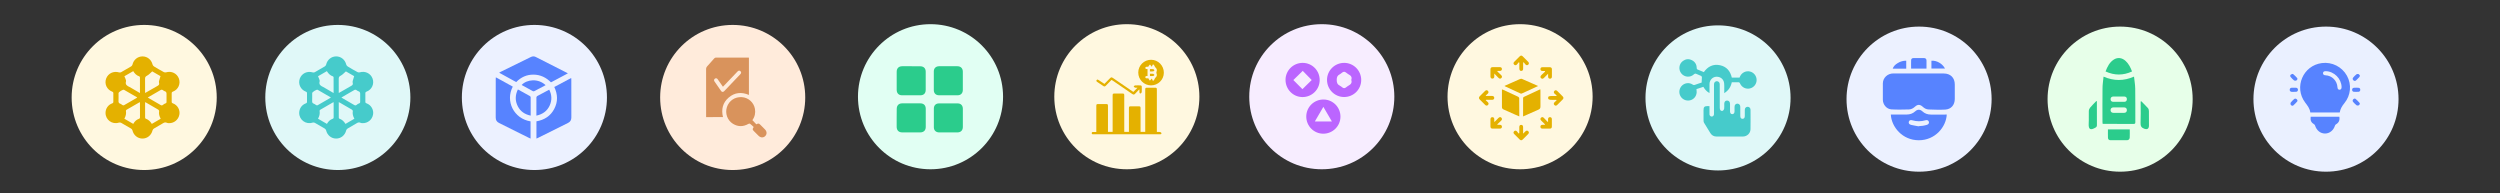
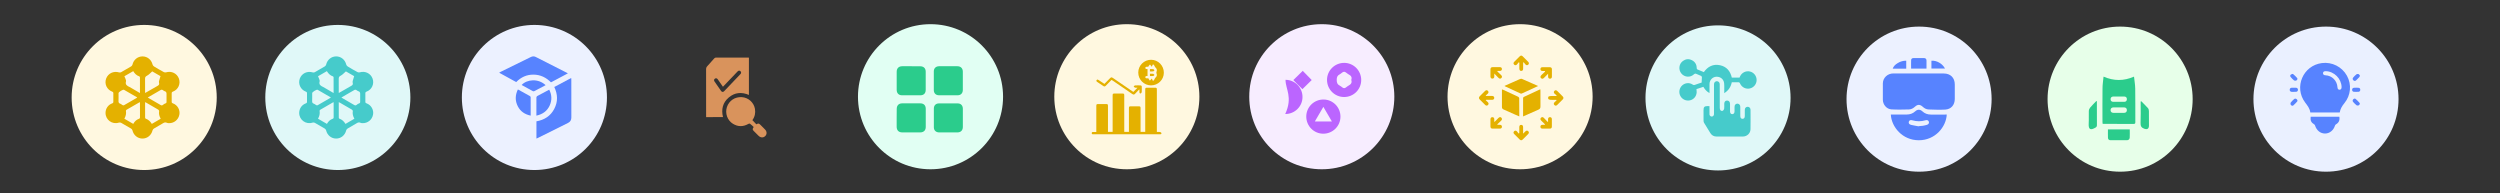
<svg xmlns="http://www.w3.org/2000/svg" xmlns:xlink="http://www.w3.org/1999/xlink" version="1.1" id="Layer_1" x="0px" y="0px" viewBox="0 0 1033.86 80" style="enable-background:new 0 0 1033.86 80;" xml:space="preserve">
  <rect x="0" y="0" width="1033.86" height="80" fill="#333333" stroke="none" />
  <style type="text/css">
	.st0{fill:#FFF8E0;}
	.st1{fill:#E4B100;}
	.st2{fill:#E0F8F8;}
	.st3{fill:#46CBCB;}
	.st4{fill:#ECF1FF;}
	.st5{clip-path:url(#SVGID_2_);}
	.st6{fill:#5783FF;}
	.st7{fill:#FFEBDB;}
	.st8{clip-path:url(#SVGID_4_);}
	.st9{fill:#D9935C;}
	.st10{fill:#E1FFF3;}
	.st11{clip-path:url(#SVGID_6_);}
	.st12{fill:#2BCC8C;}
	.st13{clip-path:url(#SVGID_8_);}
	.st14{fill:#F7EDFF;}
	.st15{clip-path:url(#SVGID_10_);}
	.st16{fill:#BB65FF;}
	.st17{clip-path:url(#SVGID_12_);}
	.st18{clip-path:url(#SVGID_14_);}
	.st19{clip-path:url(#SVGID_16_);}
	.st20{fill:#E7FFE9;}
	.st21{clip-path:url(#SVGID_18_);}
	.st22{fill:#EAF0FF;}
	.st23{clip-path:url(#SVGID_20_);}
</style>
  <circle class="st0" cx="59.63" cy="40.31" r="30" />
  <path class="st1" d="M43.64,46.68c0.01-1.78,1.06-3.32,2.74-3.93c0.39-0.15,0.5-0.32,0.49-0.7c-0.03-1.16-0.01-2.3,0-3.46  c0-0.36-0.09-0.53-0.45-0.68c-2.23-0.85-3.32-3.19-2.54-5.38c0.8-2.21,3.1-3.28,5.4-2.58c0.24,0.07,0.57,0.04,0.78-0.08  c1.42-0.8,2.82-1.59,4.2-2.43c0.24-0.15,0.47-0.47,0.53-0.74c0.45-1.98,2.14-3.38,4.15-3.38s3.68,1.4,4.15,3.36  c0.07,0.29,0.32,0.62,0.58,0.78c1.34,0.82,2.7,1.61,4.08,2.35c0.25,0.13,0.62,0.19,0.9,0.11c2.25-0.69,4.55,0.41,5.34,2.59  c0.78,2.17-0.29,4.55-2.47,5.37c-0.41,0.16-0.53,0.35-0.52,0.76c0.03,1.13,0.03,2.26,0,3.39c-0.01,0.39,0.11,0.57,0.49,0.7  c1.94,0.7,3.08,2.75,2.68,4.72c-0.41,2.09-2.23,3.55-4.32,3.48c-0.28-0.01-0.6-0.01-0.84-0.15c-0.62-0.32-1.1-0.12-1.65,0.21  c-1.22,0.76-2.5,1.44-3.72,2.18c-0.25,0.15-0.49,0.45-0.56,0.73c-0.48,2.02-2.17,3.42-4.19,3.4c-1.99-0.01-3.66-1.41-4.12-3.4  c-0.07-0.28-0.31-0.58-0.56-0.73c-1.36-0.82-2.74-1.62-4.13-2.39c-0.25-0.13-0.64-0.17-0.9-0.08  C46.43,51.62,43.63,49.59,43.64,46.68z M60,38.45c0.27-0.15,0.47-0.24,0.65-0.35c1.49-0.86,2.96-1.74,4.48-2.57  c0.56-0.31,0.85-0.61,0.64-1.28c-0.08-0.25-0.04-0.58,0.03-0.85c0.16-0.62,0.37-1.25,0.57-1.91c-1.18-0.68-2.38-1.37-3.42-1.97  c-0.77,0.65-1.37,1.4-2.14,1.77c-0.72,0.35-0.85,0.74-0.82,1.45C60.03,34.62,60,36.48,60,38.45z M51.43,49.1  c1.24,0.72,2.46,1.42,3.68,2.13c0.56-1.01,1.3-1.73,2.33-2.09c0.37-0.13,0.45-0.31,0.45-0.66c-0.01-1.95-0.01-3.89-0.01-5.85  c0-0.12-0.03-0.24-0.05-0.41c-1.89,1.09-3.71,2.13-5.52,3.19c-0.13,0.08-0.28,0.32-0.24,0.45C52.28,47.01,52,48.05,51.43,49.1z   M66.46,49.1c-0.58-1.05-0.84-2.05-0.65-3.15c0.03-0.19-0.19-0.51-0.39-0.62c-1.63-0.97-3.28-1.91-4.93-2.86  c-0.15-0.08-0.29-0.13-0.49-0.23c0,2.18,0,4.28,0.01,6.38c0,0.15,0.09,0.39,0.2,0.43c1.14,0.39,1.95,1.14,2.57,2.19  C64.03,50.51,65.23,49.82,66.46,49.1z M57.88,38.48c0-2.26,0-4.4-0.01-6.53c0-0.12-0.12-0.31-0.23-0.35  c-1.13-0.37-1.93-1.13-2.54-2.18c-1.25,0.72-2.46,1.42-3.66,2.11c0.17,0.41,0.35,0.73,0.45,1.06c0.11,0.36,0.31,0.77,0.21,1.09  c-0.4,1.38,0.51,1.85,1.49,2.31c0.37,0.19,0.73,0.41,1.09,0.62C55.71,37.23,56.75,37.83,57.88,38.48z M56.71,40.38  c-0.07-0.11-0.08-0.16-0.11-0.17c-1.78-1.04-3.55-2.06-5.33-3.08c-0.4-0.23-2.25,0.92-2.25,1.38c-0.01,1.06,0.04,2.13-0.01,3.19  c-0.04,0.64,0.11,1.02,0.77,1.21c0.32,0.09,0.57,0.4,0.89,0.56c0.16,0.08,0.43,0.13,0.57,0.07C53.04,42.51,54.86,41.46,56.71,40.38z   M61.11,40.31c0.25,0.16,0.41,0.28,0.57,0.37c1.57,0.9,3.15,1.79,4.69,2.72c0.44,0.27,0.72,0.25,1.09-0.08  c0.27-0.25,0.62-0.44,0.97-0.56c0.37-0.13,0.45-0.33,0.44-0.69c-0.01-0.97-0.04-1.94,0-2.91c0.04-0.72-0.01-1.29-0.88-1.49  c-0.28-0.07-0.5-0.36-0.77-0.49c-0.19-0.08-0.47-0.13-0.62-0.04C64.8,38.16,63.01,39.21,61.11,40.31z" />
  <circle class="st2" cx="139.71" cy="40.31" r="30" />
  <path class="st3" d="M123.73,46.68c0.01-1.78,1.06-3.32,2.74-3.93c0.39-0.15,0.5-0.32,0.49-0.7c-0.03-1.16-0.01-2.3,0-3.46  c0-0.36-0.09-0.53-0.45-0.68c-2.23-0.85-3.32-3.19-2.54-5.38c0.8-2.21,3.1-3.28,5.4-2.58c0.24,0.07,0.57,0.04,0.78-0.08  c1.42-0.8,2.82-1.59,4.2-2.43c0.24-0.15,0.47-0.47,0.53-0.74c0.45-1.98,2.14-3.38,4.15-3.38s3.68,1.4,4.15,3.36  c0.07,0.29,0.32,0.62,0.58,0.78c1.34,0.82,2.7,1.61,4.08,2.35c0.25,0.13,0.62,0.19,0.9,0.11c2.25-0.69,4.55,0.41,5.34,2.59  c0.78,2.17-0.29,4.55-2.47,5.37c-0.41,0.16-0.53,0.35-0.52,0.76c0.03,1.13,0.03,2.26,0,3.39c-0.01,0.39,0.11,0.57,0.49,0.7  c1.94,0.7,3.08,2.75,2.68,4.72c-0.41,2.09-2.23,3.55-4.32,3.48c-0.28-0.01-0.6-0.01-0.84-0.15c-0.62-0.32-1.1-0.12-1.65,0.21  c-1.22,0.76-2.5,1.44-3.72,2.18c-0.25,0.15-0.49,0.45-0.56,0.73c-0.48,2.02-2.17,3.42-4.19,3.4c-1.99-0.01-3.66-1.41-4.12-3.4  c-0.07-0.28-0.31-0.58-0.56-0.73c-1.36-0.82-2.74-1.62-4.13-2.39c-0.25-0.13-0.64-0.17-0.9-0.08  C126.52,51.62,123.71,49.59,123.73,46.68z M140.09,38.45c0.27-0.15,0.47-0.24,0.65-0.35c1.49-0.86,2.96-1.74,4.48-2.57  c0.56-0.31,0.85-0.61,0.64-1.28c-0.08-0.25-0.04-0.58,0.03-0.85c0.16-0.62,0.37-1.25,0.57-1.91c-1.18-0.68-2.38-1.37-3.42-1.97  c-0.77,0.65-1.37,1.4-2.14,1.77c-0.72,0.35-0.85,0.74-0.82,1.45C140.12,34.62,140.09,36.48,140.09,38.45z M131.52,49.1  c1.24,0.72,2.46,1.42,3.68,2.13c0.56-1.01,1.3-1.73,2.33-2.09c0.37-0.13,0.45-0.31,0.45-0.66c-0.01-1.95-0.01-3.89-0.01-5.85  c0-0.12-0.03-0.24-0.05-0.41c-1.89,1.09-3.71,2.13-5.52,3.19c-0.13,0.08-0.28,0.32-0.24,0.45C132.37,47.01,132.09,48.05,131.52,49.1  z M146.55,49.1c-0.58-1.05-0.84-2.05-0.65-3.15c0.03-0.19-0.19-0.51-0.39-0.62c-1.63-0.97-3.28-1.91-4.93-2.86  c-0.15-0.08-0.29-0.13-0.49-0.23c0,2.18,0,4.28,0.01,6.38c0,0.15,0.09,0.39,0.2,0.43c1.14,0.39,1.95,1.14,2.57,2.19  C144.12,50.51,145.31,49.82,146.55,49.1z M137.96,38.48c0-2.26,0-4.4-0.01-6.53c0-0.12-0.12-0.31-0.23-0.35  c-1.13-0.37-1.93-1.13-2.54-2.18c-1.25,0.72-2.46,1.42-3.66,2.11c0.17,0.41,0.35,0.73,0.45,1.06c0.11,0.36,0.31,0.77,0.21,1.09  c-0.4,1.38,0.51,1.85,1.49,2.31c0.37,0.19,0.73,0.41,1.09,0.62C135.8,37.23,136.83,37.83,137.96,38.48z M136.79,40.38  c-0.07-0.11-0.08-0.16-0.11-0.17c-1.78-1.04-3.55-2.06-5.33-3.08c-0.4-0.23-2.25,0.92-2.25,1.38c-0.01,1.06,0.04,2.13-0.01,3.19  c-0.04,0.64,0.11,1.02,0.77,1.21c0.32,0.09,0.57,0.4,0.89,0.56c0.16,0.08,0.43,0.13,0.57,0.07  C133.13,42.51,134.95,41.46,136.79,40.38z M141.19,40.31c0.25,0.16,0.41,0.28,0.57,0.37c1.57,0.9,3.15,1.79,4.69,2.72  c0.44,0.27,0.72,0.25,1.09-0.08c0.27-0.25,0.62-0.44,0.97-0.56c0.37-0.13,0.45-0.33,0.44-0.69c-0.01-0.97-0.04-1.94,0-2.91  c0.04-0.72-0.01-1.29-0.88-1.49c-0.28-0.07-0.5-0.36-0.77-0.49c-0.19-0.08-0.47-0.13-0.62-0.04  C144.89,38.16,143.09,39.21,141.19,40.31z" />
  <circle class="st4" cx="221" cy="40.31" r="30" />
  <g>
    <defs>
      <rect id="SVGID_1_" x="205" y="23.31" width="31.38" height="34" />
    </defs>
    <clipPath id="SVGID_2_">
      <use xlink:href="#SVGID_1_" style="overflow:visible;" />
    </clipPath>
    <g class="st5">
-       <path class="st6" d="M205.05,31.97c2.42,1.33,4.72,2.59,7.01,3.85c-3.16,5.98,0.39,13.27,7.35,14.37c0,2.35,0,4.7,0,7.12    c-0.27-0.12-0.46-0.19-0.65-0.29c-4.12-2.05-8.22-4.12-12.34-6.15c-0.97-0.46-1.42-1.17-1.42-2.24c0.01-5.31,0-10.61,0.01-15.93    C205.01,32.51,205.03,32.31,205.05,31.97z" />
      <path class="st6" d="M229.22,35.97c2.34-1.24,4.62-2.44,7-3.72c0.03,0.33,0.05,0.56,0.05,0.78c0,5.18,0,10.36,0.01,15.54    c0,1.06-0.41,1.79-1.38,2.27c-4.14,2.05-8.27,4.12-12.41,6.18c-0.19,0.09-0.39,0.17-0.65,0.28c0-2.42,0-4.76,0-7.13    c3.27-0.56,5.82-2.18,7.37-5.14C230.77,42.06,230.68,39.05,229.22,35.97z" />
      <path class="st6" d="M234.84,30.34c-2.39,1.28-4.68,2.48-6.99,3.71c-1.98-1.99-4.34-3.16-7.19-3.19    c-2.83-0.03-5.19,1.05-7.19,3.08c-2.32-1.28-4.62-2.54-7.04-3.87c0.28-0.16,0.45-0.28,0.62-0.37c4.14-2.03,8.3-4.05,12.43-6.1    c0.7-0.35,1.38-0.41,2.09-0.04c4.28,2.18,8.55,4.34,12.82,6.52C234.52,30.12,234.6,30.19,234.84,30.34z" />
      <path class="st6" d="M214.17,36.98c1.7,0.93,3.33,1.83,4.97,2.75c0.15,0.08,0.31,0.29,0.31,0.45c0.01,2.51,0.01,5.03,0.01,7.64    c-2.42-0.52-4.22-1.71-5.33-3.87C212.96,41.65,213.03,39.34,214.17,36.98z" />
      <path class="st6" d="M221.82,47.82c0-2.62-0.01-5.09,0.01-7.57c0-0.19,0.19-0.45,0.36-0.54c1.61-0.88,3.23-1.73,4.94-2.63    c1.08,2.14,1.18,4.29,0.24,6.44C226.32,45.9,224.43,47.25,221.82,47.82z" />
      <path class="st6" d="M225.64,35.22c-1.59,0.85-3.13,1.67-4.68,2.47c-0.16,0.08-0.41,0.11-0.56,0.03c-1.57-0.84-3.12-1.7-4.69-2.58    C217.9,32.81,222.57,32.32,225.64,35.22z" />
    </g>
  </g>
-   <circle class="st7" cx="303" cy="40.31" r="30" />
  <g>
    <defs>
      <rect id="SVGID_3_" x="292" y="23.81" width="25.03" height="33" />
    </defs>
    <clipPath id="SVGID_4_">
      <use xlink:href="#SVGID_3_" style="overflow:visible;" />
    </clipPath>
    <g class="st8">
      <path class="st9" d="M292.01,48.43c0-0.31,0-0.55,0-0.79c0-6.33,0-12.67-0.01-19c0-0.52,0.14-0.89,0.49-1.26    c0.97-1.06,1.89-2.15,2.87-3.22c0.17-0.18,0.45-0.35,0.68-0.35c4.46,0,8.92,0,13.39,0c0.08,0,0.17,0.03,0.28,0.04    c0,5.13,0,10.25,0,15.41c-3.02-1.29-5.86-1.06-8.36,1.08c-2.49,2.13-3.13,4.9-2.36,8.08C296.65,48.43,294.37,48.43,292.01,48.43z     M298.97,35.88c-0.76-1.08-1.46-2.09-2.15-3.08c-0.3-0.43-0.71-0.58-1.16-0.28c-0.45,0.31-0.46,0.76-0.17,1.19    c0.89,1.3,1.79,2.6,2.71,3.91c0.35,0.49,0.84,0.53,1.26,0.1c2.26-2.35,4.51-4.7,6.75-7.08c0.35-0.37,0.4-0.82-0.01-1.2    c-0.4-0.37-0.82-0.27-1.19,0.12c-0.61,0.63-1.21,1.28-1.82,1.91C301.81,32.9,300.42,34.36,298.97,35.88z" />
      <path class="st9" d="M311.14,49.68c0.58,0.62,1.11,1.17,1.64,1.73c0.84-0.46,1.02-0.45,1.69,0.22c0.63,0.63,1.29,1.26,1.91,1.92    c0.81,0.84,0.84,1.95,0.08,2.71c-0.76,0.77-1.89,0.75-2.75-0.09c-0.66-0.64-1.3-1.3-1.96-1.96c-0.62-0.63-0.64-0.81-0.06-1.69    c-0.49-0.45-0.99-0.94-1.55-1.37c-0.13-0.09-0.46-0.03-0.64,0.08c-2.14,1.22-4.29,1.25-6.39-0.04c-2.33-1.43-3.34-4.32-2.5-6.9    c0.88-2.68,3.33-4.3,6.19-4.12c2.67,0.17,4.95,2.2,5.41,4.87C312.49,46.73,312.15,48.31,311.14,49.68z" />
    </g>
  </g>
  <circle class="st10" cx="384.81" cy="40" r="30" />
  <g>
    <defs>
      <rect id="SVGID_5_" x="370.81" y="26" width="27.62" height="29" />
    </defs>
    <clipPath id="SVGID_6_">
      <use xlink:href="#SVGID_5_" style="overflow:visible;" />
    </clipPath>
    <g class="st11">
      <path class="st12" d="M370.81,48.76c0,1.23,0,2.46,0,3.69c0.01,1.44,0.84,2.3,2.28,2.3c2.5,0.01,4.99,0.01,7.48,0    c1.39,0,2.26-0.82,2.27-2.21c0.02-2.52,0.02-5.06,0-7.58c-0.01-1.4-0.83-2.21-2.24-2.22c-2.51-0.02-5.02-0.02-7.52,0    c-1.42,0.01-2.23,0.87-2.24,2.29C370.81,46.27,370.81,47.51,370.81,48.76z" />
      <path class="st12" d="M392.2,54.76c1.25,0,2.49,0.01,3.74,0c1.38-0.01,2.23-0.85,2.24-2.23c0.01-2.52,0.01-5.06,0-7.58    c-0.01-1.3-0.81-2.18-2.11-2.19c-2.6-0.03-5.19-0.03-7.79,0c-1.27,0.02-2.08,0.82-2.09,2.08c-0.03,2.62-0.04,5.24,0,7.85    c0.02,1.27,0.9,2.05,2.18,2.07C389.63,54.77,390.91,54.76,392.2,54.76z" />
      <path class="st12" d="M376.82,27.39c-1.25,0-2.49-0.01-3.74,0c-1.41,0.02-2.26,0.87-2.26,2.28c-0.01,2.49-0.01,4.98,0,7.47    c0,1.39,0.81,2.26,2.2,2.27c2.54,0.02,5.09,0.03,7.63,0c1.35-0.01,2.16-0.83,2.17-2.18c0.03-2.54,0.03-5.09,0-7.63    c-0.01-1.39-0.88-2.18-2.28-2.19C379.31,27.39,378.06,27.39,376.82,27.39z" />
      <path class="st12" d="M398.17,33.37c0-1.25,0.01-2.49,0-3.74c-0.01-1.38-0.86-2.23-2.23-2.24c-2.52-0.01-5.06-0.01-7.58,0    c-1.3,0.01-2.18,0.81-2.19,2.11c-0.03,2.6-0.03,5.19,0,7.79c0.02,1.27,0.82,2.08,2.08,2.11c2.62,0.03,5.24,0.04,7.85,0    c1.27-0.02,2.06-0.9,2.07-2.18C398.18,35.94,398.17,34.66,398.17,33.37z" />
    </g>
  </g>
  <circle class="st0" cx="466" cy="40" r="30" />
  <g>
    <defs>
      <rect id="SVGID_7_" x="451" y="24" width="30.81" height="32" />
    </defs>
    <clipPath id="SVGID_8_">
      <use xlink:href="#SVGID_7_" style="overflow:visible;" />
    </clipPath>
    <g class="st13">
      <path class="st1" d="M458.19,54.54c0.65,0,1.24,0,1.93,0c0-0.24,0-0.47,0-0.7c0-4.75,0-9.51,0-14.26c0-0.83,0.07-0.9,0.89-0.9    c1.05,0,2.08,0,3.13,0c0.7,0,0.79,0.11,0.79,0.81c0,4.75,0,9.51,0,14.26c0,0.24,0,0.48,0,0.77c0.63,0,1.24,0,1.93,0    c0-0.2,0-0.41,0-0.63c0-3.01,0-6.02,0-9.03c0-0.83,0.07-0.89,0.89-0.89c1.05,0,2.08,0,3.13,0c0.7,0,0.79,0.11,0.79,0.82    c0,3.01,0,6.02,0,9.03c0,0.22,0,0.43,0,0.71c0.63,0,1.24,0,1.93,0c0-0.23,0-0.46,0-0.7c0-5.54,0-11.07,0-16.61    c0-0.9,0.05-0.95,0.96-0.95c0.94,0,1.89,0,2.83,0c1,0,1.02,0.02,1.02,1c0,5.51,0,11.04,0,16.55c0,0.22,0,0.43,0,0.75    c0.46,0,0.9-0.05,1.32,0.02c0.22,0.04,0.53,0.26,0.57,0.45c0.07,0.36-0.24,0.51-0.59,0.49c-0.12,0-0.24,0-0.36,0    c-8.97,0-17.93,0-26.9,0c-0.4,0-0.97,0.16-0.97-0.47c0-0.64,0.58-0.46,0.96-0.48c0.28-0.01,0.55,0,0.93,0c0-0.24,0-0.45,0-0.66    c0-3.33,0-6.66,0-9.99c0-0.83,0.07-0.9,0.88-0.9c1.05,0,2.08,0,3.13,0c0.7,0,0.81,0.1,0.81,0.81c0,3.35,0,6.7,0,10.05    C458.19,54.08,458.19,54.3,458.19,54.54z" />
      <path class="st1" d="M476.05,24.72c2.92,0.01,5.27,2.42,5.25,5.37c-0.02,2.9-2.41,5.24-5.33,5.22c-2.89-0.01-5.26-2.41-5.25-5.31    C470.72,27.07,473.11,24.71,476.05,24.72z M476.28,32.5c0.01,0.01,0.18,0.13,0.2,0.28c0.04,0.34,0.16,0.66,0.51,0.58    c0.19-0.05,0.31-0.4,0.46-0.63c0.11-0.17,0.14-0.4,0.29-0.52c0.67-0.54,0.83-1.14,0.51-1.91c-0.07-0.17-0.06-0.41,0.01-0.58    c0.31-0.73,0.14-1.36-0.48-1.87c-0.16-0.12-0.2-0.37-0.32-0.55c-0.14-0.22-0.29-0.58-0.48-0.61c-0.36-0.07-0.46,0.25-0.49,0.59    c-0.01,0.13-0.2,0.25-0.23,0.28c-0.29-0.37-0.49-0.64-0.7-0.9c-0.23,0.26-0.46,0.52-0.67,0.78c0.05,0.05,0.08,0.1,0.13,0.14    c-0.18,0.01-0.35,0.02-0.53,0.02c-0.37,0.01-0.85-0.06-0.84,0.49c0,0.52,0.46,0.46,0.82,0.48c0.04,0,0.06,0.04,0.08,0.06    c0,0.94,0,1.87,0,2.79c-0.1,0.01-0.16,0.02-0.22,0.02c-0.35-0.01-0.69,0.06-0.69,0.48s0.32,0.49,0.69,0.48    c0.24-0.01,0.47,0,0.71,0c-0.04,0.05-0.08,0.11-0.12,0.16c0.2,0.26,0.41,0.53,0.61,0.79C475.72,33.11,475.95,32.86,476.28,32.5z" />
      <path class="st1" d="M459.66,33.04c-0.81,0.82-1.6,1.6-2.37,2.42c-0.34,0.36-0.63,0.4-1.03,0.11c-0.81-0.57-1.62-1.1-2.44-1.64    c-0.3-0.2-0.6-0.42-0.32-0.82c0.25-0.36,0.55-0.19,0.84,0c0.78,0.52,1.56,1.03,2.38,1.58c0.71-0.72,1.4-1.42,2.09-2.11    c0.78-0.78,0.78-0.78,1.72-0.14c2.56,1.76,5.13,3.5,7.69,5.26c0.17,0.11,0.34,0.22,0.48,0.31c0.57-0.58,1.11-1.13,1.71-1.74    c-0.36,0-0.7,0.06-1.01-0.02c-0.22-0.06-0.4-0.29-0.59-0.45c0.18-0.17,0.36-0.46,0.55-0.47c0.73-0.06,1.48-0.02,2.23-0.02    c0.4,0,0.58,0.22,0.58,0.6c0,0.72,0.04,1.44-0.02,2.17c-0.01,0.2-0.26,0.53-0.45,0.57c-0.36,0.07-0.49-0.24-0.49-0.59    c0-0.31,0-0.63,0-0.94c-0.05-0.04-0.1-0.06-0.14-0.1c-0.54,0.58-1.11,1.13-1.62,1.72c-0.4,0.46-0.72,0.47-1.23,0.12    c-2.64-1.83-5.28-3.63-7.93-5.44C460.08,33.31,459.9,33.2,459.66,33.04z" />
      <path class="st1" d="M475.54,29.54c0-0.36,0-0.63,0-0.96c0.47,0,0.93-0.05,1.37,0.02c0.19,0.02,0.35,0.29,0.52,0.45    c-0.17,0.17-0.31,0.43-0.49,0.47C476.5,29.57,476.04,29.54,475.54,29.54z" />
      <path class="st1" d="M475.56,30.5c0.47,0,0.91-0.05,1.34,0.02c0.2,0.04,0.36,0.31,0.54,0.48c-0.18,0.16-0.34,0.4-0.53,0.43    c-0.42,0.07-0.87,0.02-1.34,0.02C475.56,31.15,475.56,30.86,475.56,30.5z" />
    </g>
  </g>
  <circle class="st14" cx="546.62" cy="40" r="30" />
  <g>
    <defs>
      <rect id="SVGID_9_" x="531.62" y="26" width="31.3" height="30" />
    </defs>
    <clipPath id="SVGID_10_">
      <use xlink:href="#SVGID_9_" style="overflow:visible;" />
    </clipPath>
    <g class="st15">
      <path class="st16" d="M547.22,55.29c-3.89-0.01-7.03-3.19-7.02-7.11c0.01-3.91,3.21-7.06,7.16-7.03c3.88,0.03,7.01,3.22,6.98,7.13    C554.31,52.17,551.12,55.3,547.22,55.29z M550.8,50.24c-1.21-2.07-2.35-4.01-3.53-6.05c-1.2,2.06-2.34,4-3.51,6.01    c0.19,0.01,0.28,0.04,0.38,0.04C546.32,50.24,548.49,50.24,550.8,50.24z" />
      <path class="st16" d="M555.89,26c3.89,0.01,7.03,3.18,7.03,7.08c0,3.93-3.19,7.07-7.13,7.04c-3.89-0.03-7.02-3.21-7.01-7.12    C548.8,29.13,551.98,25.99,555.89,26z M558.81,33.06c0.43-1.19-0.19-1.83-1.16-2.34c-0.63-0.33-1.21-1.05-1.8-1.05    c-0.61,0-1.17,0.74-1.8,1.06c-0.98,0.48-1.26,1.19-1.26,2.28c-0.01,1.16,0.27,1.93,1.33,2.45c0.62,0.29,1.17,1.02,1.75,1.01    c0.58,0,1.14-0.71,1.75-1.02C558.6,34.92,559.24,34.27,558.81,33.06z" />
-       <path class="st16" d="M531.62,33.01c0.01-3.88,3.21-7.02,7.11-7.01c3.91,0.01,7.06,3.21,7.02,7.16c-0.03,3.88-3.22,7.01-7.14,6.98    C534.72,40.11,531.61,36.92,531.62,33.01z M538.61,36.87c1.3-1.27,2.64-2.59,3.84-3.77c-1.25-1.27-2.55-2.61-3.71-3.8    c-1.29,1.26-2.61,2.56-3.88,3.8C536.11,34.37,537.41,35.67,538.61,36.87z" />
+       <path class="st16" d="M531.62,33.01c3.91,0.01,7.06,3.21,7.02,7.16c-0.03,3.88-3.22,7.01-7.14,6.98    C534.72,40.11,531.61,36.92,531.62,33.01z M538.61,36.87c1.3-1.27,2.64-2.59,3.84-3.77c-1.25-1.27-2.55-2.61-3.71-3.8    c-1.29,1.26-2.61,2.56-3.88,3.8C536.11,34.37,537.41,35.67,538.61,36.87z" />
    </g>
  </g>
  <circle class="st0" cx="628.62" cy="40" r="30" />
  <g>
    <defs>
      <rect id="SVGID_11_" x="611.62" y="23" width="35" height="35" />
    </defs>
    <clipPath id="SVGID_12_">
      <use xlink:href="#SVGID_11_" style="overflow:visible;" />
    </clipPath>
    <g class="st17">
      <path class="st1" d="M628.3,48.15c-0.81-0.36-1.5-0.66-2.21-0.97c-1.41-0.63-2.81-1.27-4.23-1.88c-0.48-0.2-0.74-0.49-0.74-1.02    c0-2.42,0-4.82,0-7.29c0.18,0.05,0.33,0.07,0.46,0.12c2.09,0.96,4.18,1.91,6.24,2.9c0.2,0.1,0.44,0.37,0.44,0.56    C628.3,43.04,628.3,45.53,628.3,48.15z" />
      <path class="st1" d="M629.86,48.15c0-2.62,0-5.12,0.01-7.62c0-0.15,0.15-0.4,0.3-0.45c2.24-1.05,4.49-2.09,6.82-3.17    c0.03,0.26,0.05,0.44,0.05,0.63c0,2.16-0.01,4.33,0.01,6.49c0.01,0.66-0.2,1.05-0.83,1.31C634.13,46.24,632.06,47.18,629.86,48.15    z" />
      <path class="st1" d="M636.09,35.57c-2.36,1.09-4.56,2.12-6.77,3.11c-0.14,0.07-0.37,0.05-0.51-0.01c-2.17-1-4.33-1.99-6.49-3    c-0.03-0.01-0.04-0.07-0.11-0.16c0.72-0.33,1.45-0.64,2.16-0.96c1.37-0.61,2.73-1.23,4.11-1.82c0.27-0.12,0.66-0.22,0.9-0.11    C631.58,33.55,633.75,34.53,636.09,35.57z" />
      <path class="st1" d="M614.43,41.46c0.3,0.27,0.6,0.53,0.87,0.82c0.36,0.37,0.4,0.78,0.03,1.15c-0.37,0.36-0.79,0.31-1.15-0.04    c-0.76-0.75-1.53-1.49-2.27-2.27c-0.41-0.42-0.38-0.9,0.03-1.32c0.71-0.72,1.45-1.45,2.17-2.17c0.38-0.37,0.82-0.46,1.2-0.07    c0.38,0.4,0.3,0.83-0.08,1.2c-0.26,0.25-0.53,0.49-0.81,0.72c0.03,0.07,0.04,0.12,0.07,0.19c0.59,0,1.19,0,1.78,0    c0.25,0,0.51,0,0.75,0c0.52,0.01,0.9,0.23,0.92,0.79c0,0.6-0.41,0.82-0.96,0.82c-0.82,0-1.64,0-2.44,0    C614.49,41.35,614.47,41.4,614.43,41.46z" />
      <path class="st1" d="M643.63,41.3c-0.55,0-1.09,0-1.64,0c-1.39,0-1.79-0.18-1.78-0.82c0.01-0.63,0.37-0.79,1.82-0.79    c0.53,0,1.08,0,1.61,0c0.04-0.05,0.08-0.12,0.12-0.18c-0.3-0.26-0.61-0.51-0.89-0.79c-0.36-0.36-0.4-0.79-0.04-1.15    c0.35-0.37,0.79-0.31,1.15,0.04c0.76,0.75,1.52,1.5,2.27,2.27c0.41,0.41,0.4,0.85-0.01,1.26c-0.75,0.76-1.5,1.52-2.27,2.27    c-0.36,0.36-0.78,0.4-1.15,0.04c-0.37-0.36-0.33-0.78,0.03-1.15c0.27-0.29,0.59-0.55,0.87-0.82    C643.69,41.4,643.67,41.35,643.63,41.3z" />
      <path class="st1" d="M628.29,55.05c0-0.82,0.01-1.63,0-2.44c0-0.56,0.19-0.97,0.79-0.97c0.6,0,0.79,0.42,0.79,0.98    c-0.01,0.82,0,1.63,0,2.65c0.4-0.4,0.68-0.67,0.96-0.94c0.36-0.36,0.76-0.44,1.15-0.08c0.41,0.38,0.36,0.82-0.03,1.2    c-0.75,0.76-1.5,1.52-2.27,2.27c-0.4,0.38-0.82,0.38-1.2,0c-0.76-0.75-1.52-1.5-2.27-2.27c-0.36-0.36-0.44-0.76-0.07-1.15    c0.38-0.41,0.82-0.34,1.19,0.04c0.26,0.27,0.48,0.6,0.72,0.89C628.14,55.16,628.22,55.1,628.29,55.05z" />
      <path class="st1" d="M628.07,25.75c-0.26,0.31-0.49,0.64-0.76,0.93c-0.36,0.37-0.78,0.41-1.15,0.04    c-0.37-0.37-0.33-0.79,0.03-1.15c0.76-0.78,1.54-1.56,2.32-2.31c0.37-0.36,0.78-0.36,1.15,0c0.78,0.76,1.56,1.53,2.32,2.31    c0.36,0.37,0.4,0.79,0.03,1.15c-0.37,0.37-0.79,0.31-1.15-0.05c-0.27-0.29-0.51-0.61-0.76-0.93c-0.07,0.05-0.15,0.1-0.22,0.15    c0,0.81-0.01,1.61,0,2.43c0.01,0.55-0.14,0.96-0.75,1.01c-0.52,0.04-0.81-0.33-0.82-1.01c-0.01-0.81,0-1.61,0-2.43    C628.22,25.85,628.15,25.81,628.07,25.75z" />
      <path class="st1" d="M619.21,29.55c0.52,0.49,1.04,1,1.56,1.49c0.4,0.38,0.53,0.82,0.11,1.24c-0.44,0.42-0.86,0.26-1.24-0.14    c-0.51-0.52-1.01-1.04-1.68-1.72c0,0.55,0,0.9,0,1.24c-0.01,0.51-0.27,0.83-0.78,0.85c-0.51,0.01-0.79-0.34-0.81-0.83    c-0.03-1.02-0.03-2.05,0-3.06c0.01-0.56,0.34-0.86,0.93-0.86c0.97,0,1.95,0,2.92,0c0.53,0,0.89,0.23,0.89,0.79    c0,0.57-0.4,0.78-0.9,0.79c-0.3,0.01-0.61,0-0.91,0C619.26,29.43,619.23,29.48,619.21,29.55z" />
      <path class="st1" d="M638.86,29.36c-0.36,0-0.72,0.03-1.08,0c-0.46-0.04-0.76-0.31-0.74-0.81c0.01-0.49,0.31-0.75,0.79-0.75    c1.05-0.01,2.09-0.01,3.14,0c0.49,0,0.79,0.3,0.81,0.76c0.03,1.07,0.03,2.13,0,3.2c-0.01,0.46-0.3,0.78-0.78,0.78    c-0.51,0-0.78-0.31-0.79-0.83c-0.01-0.34,0-0.68,0-1.22c-0.61,0.61-1.12,1.11-1.61,1.63c-0.38,0.4-0.79,0.66-1.3,0.22    c-0.4-0.34-0.33-0.83,0.19-1.34c0.48-0.48,0.98-0.93,1.48-1.39C638.92,29.51,638.9,29.43,638.86,29.36z" />
      <path class="st1" d="M618.1,50.39c0.49-0.52,0.98-1.04,1.5-1.54c0.51-0.51,0.94-0.56,1.3-0.16c0.42,0.49,0.22,0.91-0.19,1.3    c-0.51,0.48-1.01,0.96-1.52,1.43c0.03,0.07,0.07,0.14,0.1,0.2c0.36,0,0.71-0.03,1.07,0c0.46,0.04,0.76,0.3,0.76,0.79    c-0.01,0.49-0.3,0.76-0.78,0.78c-1.04,0.03-2.09,0.01-3.14,0c-0.56,0-0.83-0.36-0.83-0.87c-0.01-1-0.01-1.99,0-3    c0.01-0.52,0.29-0.89,0.83-0.87c0.51,0.01,0.75,0.37,0.75,0.87c0,0.33,0,0.66,0,1C618,50.33,618.06,50.36,618.1,50.39z" />
      <path class="st1" d="M638.93,51.43c-0.52-0.51-1.02-1.01-1.54-1.52c-0.4-0.4-0.52-0.83-0.1-1.24c0.41-0.4,0.83-0.27,1.19,0.11    c0.52,0.53,1.02,1.08,1.53,1.63c0.05-0.03,0.12-0.05,0.18-0.08c0-0.35-0.01-0.7,0-1.05c0.01-0.52,0.29-0.83,0.79-0.83    c0.48,0,0.76,0.31,0.78,0.78c0.03,1.07,0.03,2.13,0,3.2c-0.01,0.46-0.3,0.76-0.79,0.76c-1.04,0.01-2.09,0.01-3.13,0    c-0.48,0-0.78-0.26-0.81-0.74c-0.03-0.53,0.29-0.79,0.79-0.83c0.34-0.03,0.67,0,1.01,0C638.87,51.56,638.9,51.5,638.93,51.43z" />
    </g>
  </g>
  <circle class="st2" cx="710.48" cy="40.49" r="30" />
  <g>
    <defs>
      <rect id="SVGID_13_" x="694.48" y="24.49" width="32" height="32" />
    </defs>
    <clipPath id="SVGID_14_">
      <use xlink:href="#SVGID_13_" style="overflow:visible;" />
    </clipPath>
    <g class="st18">
      <path class="st3" d="M706.94,43.89c0,1.17-0.02,2.26,0.01,3.33c0.01,0.76,0.7,1.2,1.34,0.87c0.42-0.22,0.52-0.61,0.52-1.05    c0-1,0-2,0-3c0-3,0-5.99,0-8.99c0-0.52,0.09-1,0.57-1.29c0.79-0.47,1.74,0.05,1.8,1.01c0.04,0.64,0.01,1.29,0.01,1.94    c0,2.66-0.01,5.33,0.01,7.99c0,0.34,0.14,0.76,0.36,0.99c0.19,0.17,0.69,0.24,0.9,0.11c0.27-0.16,0.51-0.55,0.56-0.87    c0.09-0.65,0.03-1.32,0.03-2c0.01-0.84,0.44-1.34,1.15-1.35c0.74-0.01,1.22,0.49,1.24,1.34c0.01,1.06,0,2.12,0,3.18    c0,0.67,0.36,1.1,0.91,1.11c0.55,0,0.94-0.42,0.95-1.09c0.01-0.66-0.01-1.34,0.01-2c0.01-0.75,0.5-1.26,1.17-1.26    c0.67,0,1.19,0.51,1.2,1.26c0.03,1.29,0,2.58,0.01,3.87c0,0.75,0.34,1.15,0.92,1.15c0.59,0,0.94-0.42,0.94-1.15    c0.01-0.85-0.01-1.71,0-2.56c0.01-0.76,0.49-1.26,1.17-1.27c0.66-0.01,1.2,0.51,1.2,1.25c0.01,2.66,0.04,5.33-0.01,7.99    c-0.03,1.74-1.41,3.05-3.16,3.06c-3.65,0.02-7.28,0.01-10.93,0c-1.09,0-1.92-0.49-2.5-1.4c-0.9-1.42-1.77-2.86-2.64-4.31    c-0.12-0.21-0.19-0.5-0.19-0.76c-0.01-1.47-0.01-2.96-0.01-4.43c0-1.32,0.37-1.69,1.72-1.69    C706.43,43.89,706.64,43.89,706.94,43.89z" />
      <path class="st3" d="M716.17,34.01c-0.39,1.96-1.36,3.41-3.11,4.51c0-0.72,0-1.34,0-1.95c-0.01-0.72,0.04-1.46-0.06-2.19    c-0.2-1.65-1.55-2.72-3.22-2.65c-1.55,0.07-2.78,1.35-2.82,2.95c-0.04,1.22-0.01,2.45-0.01,3.8c-1.17-0.61-1.91-1.51-2.54-2.57    c-0.96,0.31-1.9,0.62-2.85,0.94c0.03,0.49,0.1,0.94,0.08,1.39c-0.1,1.61-1.25,2.95-2.8,3.26c-1.6,0.34-3.2-0.41-3.95-1.84    c-0.75-1.44-0.45-3.18,0.72-4.3c1.19-1.11,2.95-1.31,4.32-0.42c0.37,0.24,0.66,0.29,1.07,0.12c0.91-0.35,1.84-0.62,2.7-0.91    c0.05-0.8,0.11-1.51,0.11-2.24c0-0.17-0.17-0.45-0.34-0.52c-0.6-0.29-1.25-0.5-1.87-0.8c-0.44-0.21-0.72-0.2-1.12,0.17    c-1.51,1.42-3.91,1.21-5.2-0.41c-1.27-1.6-0.97-3.96,0.7-5.15c1.14-0.81,2.39-0.95,3.66-0.32c1.31,0.64,1.99,1.75,2.02,3.2    c0.01,0.4,0.1,0.59,0.49,0.72c0.84,0.31,1.65,0.67,2.46,1.02c1.67-2.35,3.87-3.43,6.67-2.85c2.72,0.57,4.27,2.4,4.9,5.12    c1.04,0,2.1,0,3.2,0c0.06-0.15,0.14-0.34,0.22-0.52c0.71-1.54,2.41-2.37,4.03-2.01c1.65,0.37,2.81,1.84,2.81,3.52    c0,1.69-1.17,3.13-2.82,3.51c-1.62,0.36-3.33-0.47-4.01-2.02c-0.19-0.44-0.4-0.59-0.86-0.56    C717.9,34.03,717.05,34.01,716.17,34.01z" />
    </g>
  </g>
  <circle class="st4" cx="793.62" cy="41" r="30" />
  <g>
    <defs>
      <rect id="SVGID_15_" x="778.62" y="24" width="31.17" height="34" />
    </defs>
    <clipPath id="SVGID_16_">
      <use xlink:href="#SVGID_15_" style="overflow:visible;" />
    </clipPath>
    <g class="st19">
      <path class="st6" d="M793.52,30.39c3.43,0,6.86,0,10.3,0c2.8,0,4.57,1.77,4.57,4.54c0,1.99,0,3.99,0,5.98    c0,2.43-1.47,4.24-3.87,4.4c-2.31,0.15-4.64,0.03-6.96-0.04c-0.96-0.03-1.77-0.5-2.47-1.16c-1.08-0.97-2.07-0.98-3.11-0.03    c-0.72,0.66-1.55,1.16-2.54,1.18c-2.43,0.05-4.86,0.13-7.29-0.03c-1.97-0.13-3.48-1.98-3.51-3.96c-0.03-2.26-0.03-4.52,0-6.78    c0.03-2.31,1.93-4.11,4.33-4.12C786.48,30.39,790,30.39,793.52,30.39z" />
      <path class="st6" d="M805.07,47.36c-0.24,5.08-4.72,10.63-11.53,10.64c-6.87,0.01-11.36-5.58-11.6-10.64c0.24,0,0.46,0,0.7,0    c1.95,0,3.89,0,5.85,0c1.36,0,2.55-0.4,3.56-1.34c0.92-0.85,2.01-0.85,2.91,0c1.01,0.94,2.21,1.36,3.56,1.36c1.93,0,3.85,0,5.78,0    C804.54,47.36,804.78,47.36,805.07,47.36z M793.47,52.25c0.01-0.03,0.01-0.05,0.03-0.08c0.57-0.05,1.14-0.07,1.71-0.16    c0.54-0.08,1.08-0.23,1.61-0.37c0.73-0.21,1.04-0.73,0.84-1.33c-0.19-0.56-0.7-0.78-1.41-0.57c-1.81,0.54-3.6,0.53-5.41,0.01    c-0.76-0.23-1.28-0.01-1.45,0.57c-0.19,0.62,0.12,1.13,0.93,1.32C791.34,51.89,792.41,52.05,793.47,52.25z" />
      <path class="st6" d="M796.69,28.37c-2.15,0-4.23,0-6.36,0c0-1.21-0.04-2.39,0.01-3.57c0.03-0.48,0.43-0.78,0.93-0.78    c1.49-0.01,2.96-0.03,4.45,0c0.58,0.01,0.96,0.37,0.97,0.97C796.71,26.09,796.69,27.19,796.69,28.37z" />
      <path class="st6" d="M788.31,28.39c-1.93,0-3.75,0-5.58,0c0.46-1.74,3.26-3.4,5.58-3.28c0,0.53,0,1.08,0,1.62    C788.31,27.26,788.31,27.79,788.31,28.39z" />
      <path class="st6" d="M798.73,25.13c2.1-0.23,4.57,1.18,5.62,3.22c-1.89,0-3.73,0-5.62,0C798.73,27.29,798.73,26.24,798.73,25.13z" />
    </g>
  </g>
  <circle class="st20" cx="876.76" cy="41" r="30" />
  <g>
    <defs>
      <rect id="SVGID_17_" x="863.76" y="24" width="25.84" height="34" />
    </defs>
    <clipPath id="SVGID_18_">
      <use xlink:href="#SVGID_17_" style="overflow:visible;" />
    </clipPath>
    <g class="st21">
      <path class="st12" d="M869.91,31.69c4.27,1.84,8.32,1.86,12.6,0c0.18,1.73,0.48,3.36,0.5,4.99c0.07,4.57,0.02,9.13,0.04,13.72    c0,0.48,0.02,0.85-0.65,0.85c-4.19-0.02-8.37-0.02-12.57-0.02c-0.09,0-0.16-0.04-0.32-0.07c-0.02-0.28-0.05-0.57-0.05-0.85    c0-4.55-0.04-9.08,0.02-13.63C869.47,35.05,869.74,33.44,869.91,31.69z M876.23,46.68c0.71,0,1.42,0.02,2.11,0    c0.71-0.02,1.19-0.34,1.22-1.1c0.02-0.76-0.44-1.15-1.15-1.17c-1.47-0.04-2.94-0.04-4.41,0c-0.71,0.02-1.2,0.41-1.19,1.15    c0.02,0.73,0.48,1.1,1.2,1.11C874.78,46.69,875.51,46.68,876.23,46.68z M876.29,39.92c-0.8,0-1.59-0.02-2.39,0    c-0.65,0.02-1.06,0.41-1.08,1.06c-0.02,0.69,0.37,1.11,1.08,1.13c1.54,0.02,3.06,0.02,4.6,0c0.65-0.02,1.04-0.39,1.06-1.06    c0.02-0.71-0.37-1.11-1.06-1.13C877.77,39.88,877.03,39.92,876.29,39.92z" />
-       <path class="st12" d="M881.69,29.55c-3.68,1.7-7.26,1.68-10.95,0c0.76-2,1.65-3.79,3.45-4.94c1.58-0.99,3.38-0.76,4.85,0.6    C880.31,26.38,881.05,27.87,881.69,29.55z" />
      <path class="st12" d="M880.75,53.51c0,1.17,0.05,2.28-0.02,3.4c-0.04,0.65-0.48,1.08-1.17,1.08c-2.25,0.02-4.48,0.02-6.72,0    c-0.6,0-1.06-0.3-1.1-0.92c-0.05-1.17-0.02-2.34-0.02-3.56C874.77,53.51,877.73,53.51,880.75,53.51z" />
      <path class="st12" d="M885.52,41.88c0.92,0.94,1.89,1.86,2.76,2.85c0.27,0.3,0.39,0.8,0.39,1.2c0.04,2,0.04,4.02,0.02,6.02    c-0.02,1.34-0.74,1.73-1.98,1.27c-1.17-0.44-1.54-1.11-1.49-2.37c0.12-2.65,0.04-5.31,0.04-7.96c0-0.32,0-0.64,0-0.94    C885.36,41.93,885.45,41.92,885.52,41.88z" />
      <path class="st12" d="M867.15,41.9c0,0.28,0,0.57,0,0.83c0,2.99-0.02,6,0.02,8.99c0,0.55-0.16,0.81-0.64,1.08    c-1.82,1.03-2.92,1.01-2.76-1.72c0.11-1.73-0.02-3.47,0.05-5.2c0.02-0.48,0.25-1.03,0.55-1.38c0.8-0.96,1.7-1.82,2.57-2.74    C866.99,41.81,867.07,41.85,867.15,41.9z" />
    </g>
  </g>
  <circle class="st22" cx="961.9" cy="41" r="30" />
  <g>
    <defs>
      <rect id="SVGID_19_" x="946.9" y="26" width="30" height="30" />
    </defs>
    <clipPath id="SVGID_20_">
      <use xlink:href="#SVGID_19_" style="overflow:visible;" />
    </clipPath>
    <g class="st23">
      <path class="st6" d="M967.58,46.52c-4.09,0-8.09,0-12.17,0c-0.18-1.65-1.18-2.86-2.13-4.13c-4.73-6.31-0.89-15.31,6.93-16.31    c4.18-0.54,8.3,1.54,10.35,5.23c2.02,3.64,1.62,8.1-1.06,11.37C968.56,43.82,967.82,45.03,967.58,46.52z M968.35,36    c-0.09-3.49-3.05-6.46-6.54-6.57c-0.72-0.02-1.12,0.26-1.14,0.81c-0.02,0.56,0.34,0.87,1.06,0.9c2.67,0.14,4.76,2.24,4.91,4.92    c0.03,0.71,0.37,1.08,0.91,1.05C968.08,37.07,968.36,36.69,968.35,36z" />
      <path class="st6" d="M955.56,48.27c3.97,0,7.92,0,11.86,0c0.27,1.42-0.22,2.49-1.39,3.15c-0.17,0.09-0.34,0.3-0.4,0.49    c-0.62,2.01-2.24,3.31-4.14,3.31c-1.91,0-3.49-1.29-4.12-3.33c-0.05-0.16-0.17-0.34-0.31-0.43    C955.77,50.68,955.36,49.85,955.56,48.27z" />
      <path class="st6" d="M950.11,32.73c-0.15,0.17-0.29,0.5-0.53,0.59c-0.26,0.1-0.68,0.08-0.89-0.07c-0.5-0.39-0.95-0.87-1.37-1.36    c-0.29-0.32-0.3-0.76,0.03-1.03c0.24-0.19,0.78-0.37,0.94-0.24c0.62,0.48,1.14,1.08,1.69,1.65    C950.06,32.36,950.05,32.5,950.11,32.73z" />
      <path class="st6" d="M975.95,31.32c-0.13,0.27-0.17,0.47-0.29,0.6c-0.42,0.46-0.86,0.91-1.32,1.32c-0.37,0.31-0.79,0.29-1.13-0.06    c-0.34-0.34-0.37-0.76-0.05-1.13c0.41-0.47,0.84-0.94,1.34-1.31c0.21-0.16,0.64-0.19,0.88-0.09    C975.62,30.75,975.77,31.1,975.95,31.32z" />
      <path class="st6" d="M947.87,43.75c-0.16-0.13-0.49-0.25-0.58-0.48c-0.1-0.25-0.11-0.68,0.05-0.88c0.4-0.52,0.89-0.98,1.39-1.42    c0.32-0.27,0.72-0.24,1.04,0.05c0.3,0.26,0.46,0.65,0.21,0.97c-0.49,0.59-1.07,1.11-1.62,1.64    C948.27,43.7,948.12,43.69,947.87,43.75z" />
      <path class="st6" d="M975.91,42.99c-0.14,0.18-0.29,0.5-0.51,0.59c-0.25,0.1-0.68,0.09-0.89-0.07c-0.5-0.39-0.95-0.87-1.38-1.35    c-0.29-0.32-0.26-0.71,0-1.04c0.27-0.34,0.71-0.47,1.02-0.22c0.59,0.49,1.11,1.07,1.63,1.64    C975.85,42.62,975.85,42.76,975.91,42.99z" />
      <path class="st6" d="M948.54,37.98c-0.29,0-0.57,0.02-0.86,0c-0.49-0.05-0.82-0.42-0.79-0.87c0.03-0.49,0.32-0.8,0.8-0.82    c0.6-0.03,1.21-0.03,1.83,0c0.49,0.02,0.82,0.42,0.79,0.87c-0.03,0.48-0.32,0.76-0.79,0.81C949.2,38,948.88,37.98,948.54,37.98z" />
      <path class="st6" d="M974.36,37.98c-0.31,0-0.62,0.03-0.91-0.01c-0.48-0.07-0.75-0.37-0.75-0.84c0-0.48,0.3-0.8,0.76-0.83    c0.63-0.05,1.26-0.05,1.87,0c0.48,0.03,0.75,0.35,0.75,0.84c0,0.48-0.3,0.78-0.76,0.83C975.01,38,974.68,37.98,974.36,37.98z" />
    </g>
  </g>
</svg>